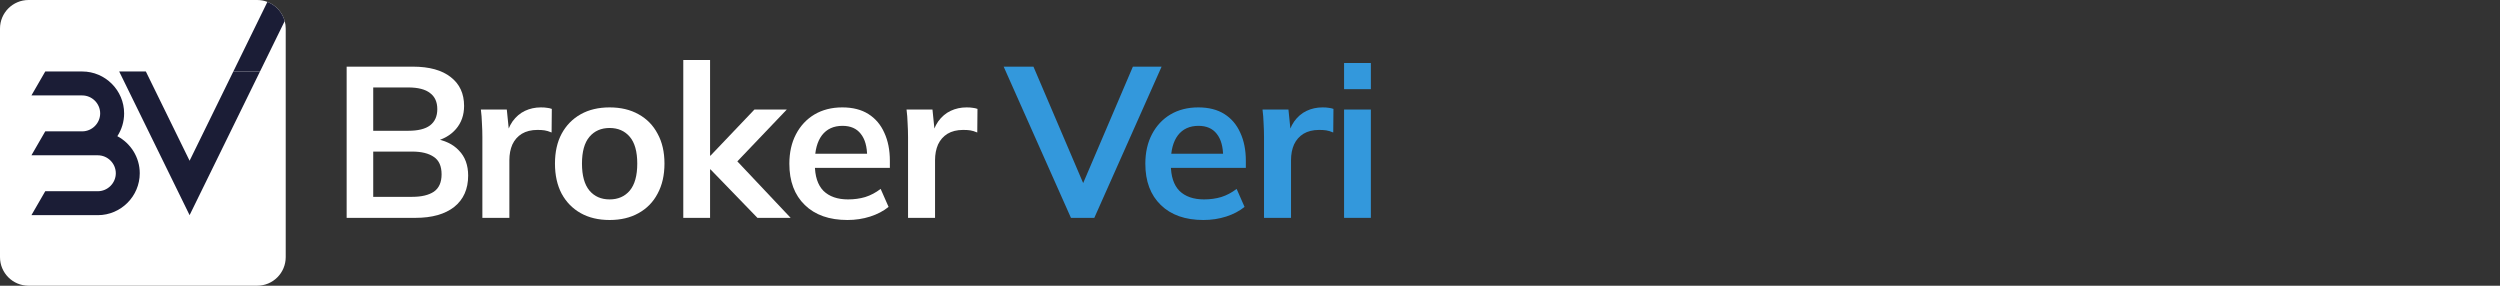
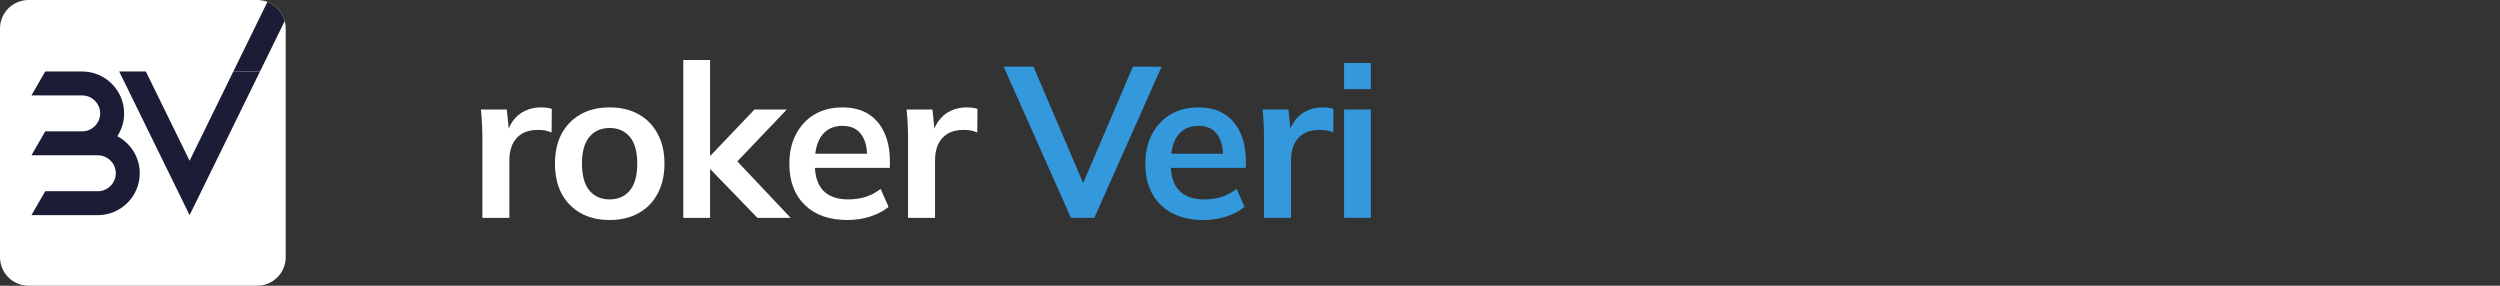
<svg xmlns="http://www.w3.org/2000/svg" width="350" height="40" viewBox="0 0 350 40" fill="none">
  <rect x="0" y="0" width="350" height="40" fill="#333333" stroke="none" />
  <g clip-path="url(#clip0_155_10430)">
    <path d="M36 0H4C1.791 0 -0 1.791 -0 4V36C-0 38.209 1.791 40 4 40H36C38.209 40 40 38.209 40 36V4C40 3.636 39.951 3.283 39.86 2.947C39.525 1.715 38.615 0.72 37.437 0.266C36.991 0.094 36.507 0 36 0Z" fill="white" />
    <path d="M26.543 22.504L20.419 10.008H16.686L26.543 30.122L36.4 10.008H32.666L26.543 22.504Z" fill="#1B1D36" />
    <path d="M13.699 21.741C15.075 21.741 16.213 22.879 16.213 24.255C16.213 25.631 15.075 26.77 13.699 26.77H6.336L4.4 30.122H13.699C16.925 30.122 19.565 27.482 19.565 24.255C19.565 22.012 18.289 20.052 16.427 19.066C17.028 18.146 17.377 17.049 17.377 15.874C17.377 12.648 14.737 10.008 11.51 10.008H6.336L4.4 13.36H11.51C12.886 13.36 14.024 14.498 14.024 15.874C14.024 17.251 12.886 18.389 11.51 18.389H6.335L4.4 21.741H13.699Z" fill="#1B1D36" />
    <path d="M32.666 10.008H36.4L39.86 2.947C39.525 1.715 38.615 0.72 37.437 0.266L32.666 10.008Z" fill="#1B1D36" />
-     <path d="M48.531 30.5V9.331H57.801C60.102 9.331 61.872 9.821 63.112 10.802C64.352 11.763 64.972 13.104 64.972 14.826C64.972 16.107 64.592 17.188 63.832 18.069C63.072 18.949 62.022 19.54 60.682 19.84V19.39C62.222 19.61 63.412 20.17 64.252 21.071C65.112 21.952 65.542 23.123 65.542 24.584C65.542 26.466 64.892 27.927 63.592 28.968C62.292 29.989 60.482 30.5 58.161 30.5H48.531ZM52.251 27.557H57.712C59.011 27.557 60.022 27.317 60.742 26.836C61.462 26.336 61.822 25.525 61.822 24.404C61.822 23.263 61.462 22.453 60.742 21.972C60.022 21.472 59.011 21.221 57.712 21.221H52.251V27.557ZM52.251 18.309H57.142C58.522 18.309 59.541 18.058 60.202 17.558C60.882 17.038 61.222 16.277 61.222 15.276C61.222 14.275 60.882 13.524 60.202 13.024C59.541 12.504 58.522 12.243 57.142 12.243H52.251V18.309Z" fill="white" />
    <path d="M67.532 30.5V19.21C67.532 18.569 67.512 17.918 67.472 17.258C67.452 16.597 67.402 15.957 67.322 15.336H70.952L71.372 19.48H70.772C70.972 18.479 71.302 17.648 71.762 16.988C72.242 16.327 72.823 15.836 73.502 15.516C74.183 15.196 74.922 15.036 75.722 15.036C76.083 15.036 76.373 15.056 76.593 15.096C76.813 15.116 77.033 15.166 77.253 15.246L77.223 18.549C76.843 18.389 76.513 18.289 76.233 18.249C75.973 18.209 75.642 18.189 75.243 18.189C74.382 18.189 73.653 18.369 73.052 18.729C72.472 19.089 72.032 19.59 71.732 20.23C71.452 20.871 71.312 21.602 71.312 22.422V30.5H67.532Z" fill="white" />
    <path d="M85.346 30.8C83.786 30.8 82.436 30.48 81.296 29.839C80.156 29.198 79.266 28.288 78.626 27.107C78.006 25.926 77.696 24.524 77.696 22.903C77.696 21.281 78.006 19.89 78.626 18.729C79.266 17.548 80.156 16.637 81.296 15.997C82.436 15.356 83.786 15.036 85.346 15.036C86.906 15.036 88.256 15.356 89.396 15.997C90.556 16.637 91.446 17.548 92.066 18.729C92.706 19.89 93.026 21.281 93.026 22.903C93.026 24.524 92.706 25.926 92.066 27.107C91.446 28.288 90.556 29.198 89.396 29.839C88.256 30.48 86.906 30.8 85.346 30.8ZM85.346 27.917C86.526 27.917 87.466 27.507 88.166 26.686C88.866 25.846 89.216 24.584 89.216 22.903C89.216 21.221 88.866 19.97 88.166 19.149C87.466 18.329 86.526 17.918 85.346 17.918C84.166 17.918 83.226 18.329 82.526 19.149C81.826 19.97 81.476 21.221 81.476 22.903C81.476 24.584 81.826 25.846 82.526 26.686C83.226 27.507 84.166 27.917 85.346 27.917Z" fill="white" />
    <path d="M95.66 30.5V8.4H99.41V21.792H99.47L105.62 15.336H110.15L102.5 23.353L102.53 21.852L110.69 30.5H106.04L99.47 23.714H99.41V30.5H95.66Z" fill="white" />
    <path d="M118.641 30.8C116.1 30.8 114.11 30.099 112.67 28.698C111.23 27.297 110.51 25.375 110.51 22.933C110.51 21.352 110.82 19.97 111.44 18.789C112.06 17.608 112.92 16.687 114.02 16.027C115.14 15.366 116.44 15.036 117.92 15.036C119.381 15.036 120.601 15.346 121.581 15.967C122.561 16.587 123.301 17.458 123.801 18.579C124.321 19.7 124.581 21.011 124.581 22.512V23.503H113.54V21.522H121.911L121.401 21.942C121.401 20.541 121.101 19.47 120.501 18.729C119.921 17.988 119.071 17.618 117.95 17.618C116.71 17.618 115.75 18.058 115.07 18.939C114.41 19.82 114.08 21.051 114.08 22.633V23.023C114.08 24.664 114.48 25.895 115.28 26.716C116.1 27.517 117.25 27.917 118.73 27.917C119.591 27.917 120.391 27.807 121.131 27.587C121.891 27.347 122.611 26.966 123.291 26.446L124.401 28.968C123.681 29.549 122.821 29.999 121.821 30.32C120.821 30.64 119.761 30.8 118.641 30.8Z" fill="white" />
    <path d="M127.126 30.5V19.21C127.126 18.569 127.106 17.918 127.066 17.258C127.046 16.597 126.996 15.957 126.916 15.336H130.546L130.966 19.48H130.366C130.566 18.479 130.896 17.648 131.356 16.988C131.836 16.327 132.416 15.836 133.096 15.516C133.777 15.196 134.517 15.036 135.317 15.036C135.677 15.036 135.967 15.056 136.187 15.096C136.407 15.116 136.627 15.166 136.847 15.246L136.817 18.549C136.437 18.389 136.107 18.289 135.827 18.249C135.567 18.209 135.237 18.189 134.837 18.189C133.977 18.189 133.246 18.369 132.646 18.729C132.066 19.089 131.626 19.59 131.326 20.23C131.046 20.871 130.906 21.602 130.906 22.422V30.5H127.126Z" fill="white" />
    <path d="M149.933 30.5L140.513 9.331H144.683L152.273 27.107H151.013L158.604 9.331H162.624L153.203 30.5H149.933Z" fill="#3398DC" />
    <path d="M168.478 30.8C165.937 30.8 163.947 30.099 162.507 28.698C161.067 27.297 160.347 25.375 160.347 22.933C160.347 21.352 160.657 19.97 161.277 18.789C161.897 17.608 162.757 16.687 163.857 16.027C164.977 15.366 166.278 15.036 167.758 15.036C169.218 15.036 170.438 15.346 171.418 15.967C172.398 16.587 173.138 17.458 173.638 18.579C174.158 19.7 174.418 21.011 174.418 22.512V23.503H163.377V21.522H171.748L171.238 21.942C171.238 20.541 170.938 19.47 170.338 18.729C169.758 17.988 168.908 17.618 167.788 17.618C166.548 17.618 165.587 18.058 164.907 18.939C164.247 19.82 163.917 21.051 163.917 22.633V23.023C163.917 24.664 164.317 25.895 165.117 26.716C165.938 27.517 167.088 27.917 168.568 27.917C169.428 27.917 170.228 27.807 170.968 27.587C171.728 27.347 172.448 26.966 173.128 26.446L174.238 28.968C173.518 29.549 172.658 29.999 171.658 30.32C170.658 30.64 169.598 30.8 168.478 30.8Z" fill="#3398DC" />
    <path d="M176.963 30.5V19.21C176.963 18.569 176.943 17.918 176.903 17.258C176.883 16.597 176.833 15.957 176.753 15.336H180.383L180.803 19.48H180.203C180.403 18.479 180.734 17.648 181.194 16.988C181.674 16.327 182.254 15.836 182.934 15.516C183.614 15.196 184.354 15.036 185.154 15.036C185.514 15.036 185.804 15.056 186.024 15.096C186.244 15.116 186.464 15.166 186.684 15.246L186.654 18.549C186.274 18.389 185.944 18.289 185.664 18.249C185.404 18.209 185.074 18.189 184.674 18.189C183.814 18.189 183.084 18.369 182.484 18.729C181.904 19.089 181.464 19.59 181.164 20.23C180.883 20.871 180.743 21.602 180.743 22.422V30.5H176.963Z" fill="#3398DC" />
    <path d="M188.171 30.5V15.336H191.921V30.5H188.171ZM188.171 12.483V8.82H191.921V12.483H188.171Z" fill="#3398DC" />
  </g>
  <defs>
    <clipPath id="clip0_155_10430">
      <rect width="192.5" height="40" fill="white" />
    </clipPath>
  </defs>
</svg>